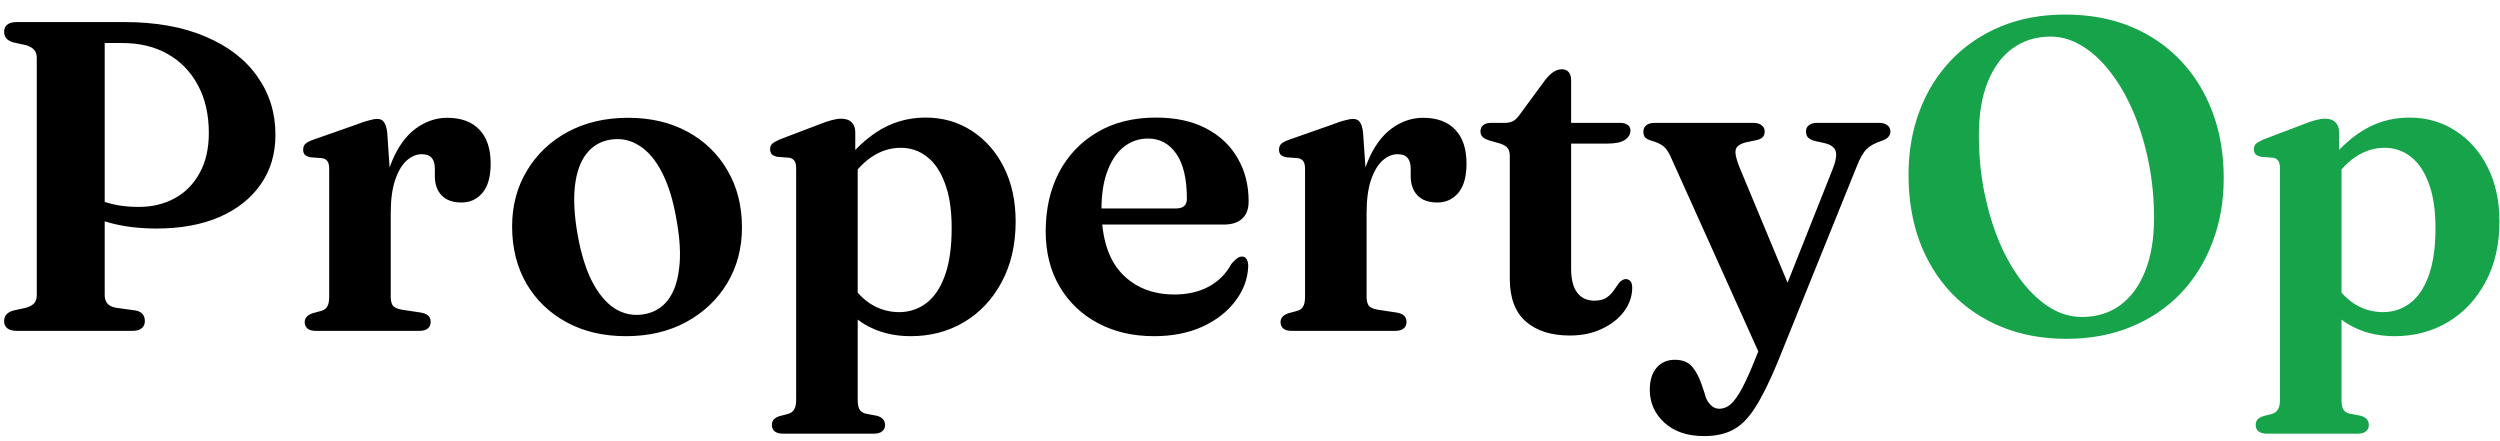
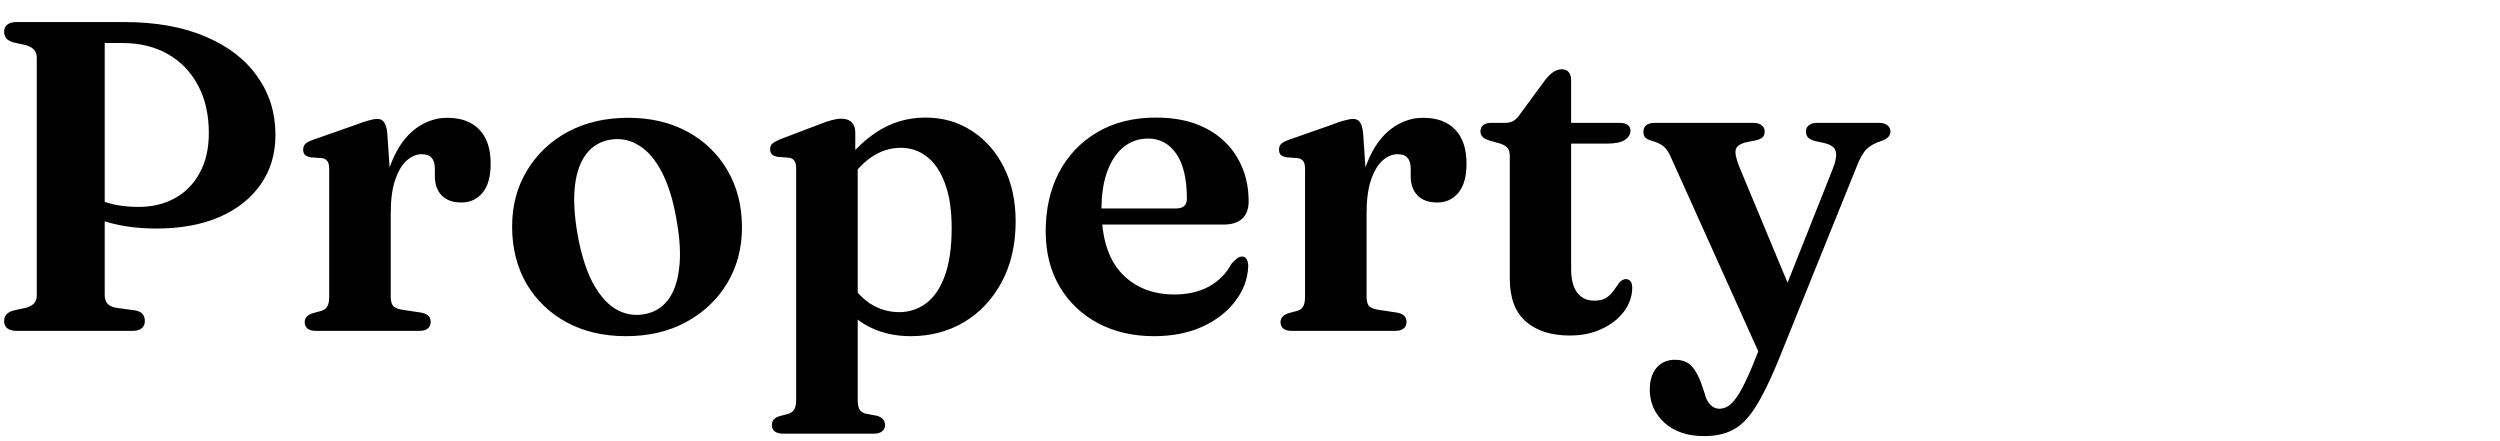
<svg xmlns="http://www.w3.org/2000/svg" width="136" height="24" viewBox="0 0 136 24" fill="none">
  <path d="M14.984 7.332C14.984 8.372 14.716 9.272 14.18 10.032C13.652 10.792 12.904 11.384 11.936 11.808C10.968 12.224 9.828 12.432 8.516 12.432C7.636 12.432 6.832 12.34 6.104 12.156C5.384 11.972 4.756 11.708 4.22 11.364L4.376 10.344C4.672 10.544 4.988 10.712 5.324 10.848C5.66 10.984 6.012 11.088 6.38 11.16C6.756 11.224 7.144 11.256 7.544 11.256C8.28 11.256 8.932 11.1 9.5 10.788C10.076 10.476 10.528 10.02 10.856 9.42C11.192 8.82 11.36 8.092 11.36 7.236C11.36 6.236 11.164 5.372 10.772 4.644C10.38 3.908 9.832 3.34 9.128 2.94C8.424 2.54 7.596 2.34 6.644 2.34H5.696V16.068C5.696 16.244 5.744 16.392 5.84 16.512C5.936 16.624 6.088 16.7 6.296 16.74L7.34 16.884C7.532 16.916 7.668 16.98 7.748 17.076C7.836 17.172 7.88 17.304 7.88 17.472C7.88 17.632 7.824 17.76 7.712 17.856C7.6 17.952 7.424 18 7.184 18H0.92C0.688 18 0.512 17.952 0.392 17.856C0.28 17.76 0.224 17.632 0.224 17.472C0.224 17.184 0.388 16.992 0.716 16.896L1.424 16.74C1.616 16.684 1.76 16.604 1.856 16.5C1.952 16.388 2 16.244 2 16.068V3.132C2 2.956 1.952 2.816 1.856 2.712C1.76 2.6 1.616 2.516 1.424 2.46L0.716 2.304C0.388 2.208 0.224 2.016 0.224 1.728C0.224 1.56 0.28 1.432 0.392 1.344C0.504 1.248 0.68 1.2 0.92 1.2H6.74C8.476 1.2 9.956 1.464 11.18 1.992C12.412 2.512 13.352 3.236 14 4.164C14.656 5.084 14.984 6.14 14.984 7.332ZM20.836 11.664C20.836 10.504 21 9.536 21.328 8.76C21.656 7.976 22.084 7.388 22.612 6.996C23.148 6.604 23.72 6.408 24.328 6.408C25.088 6.408 25.672 6.624 26.08 7.056C26.488 7.48 26.692 8.096 26.692 8.904C26.692 9.608 26.544 10.136 26.248 10.488C25.952 10.84 25.572 11.016 25.108 11.016C24.636 11.016 24.276 10.888 24.028 10.632C23.78 10.376 23.656 10.024 23.656 9.576V9.132C23.648 8.884 23.588 8.7 23.476 8.58C23.364 8.452 23.184 8.388 22.936 8.388C22.656 8.388 22.384 8.504 22.12 8.736C21.864 8.968 21.656 9.32 21.496 9.792C21.336 10.264 21.256 10.868 21.256 11.604L20.836 11.664ZM21.064 7.2L21.256 9.996V16.14C21.256 16.356 21.296 16.52 21.376 16.632C21.464 16.736 21.628 16.808 21.868 16.848L22.9 17.004C23.076 17.036 23.208 17.092 23.296 17.172C23.384 17.252 23.428 17.368 23.428 17.52C23.428 17.672 23.372 17.792 23.26 17.88C23.156 17.96 23 18 22.792 18H17.2C16.992 18 16.836 17.96 16.732 17.88C16.628 17.792 16.576 17.672 16.576 17.52C16.576 17.408 16.612 17.312 16.684 17.232C16.756 17.152 16.864 17.088 17.008 17.04L17.488 16.908C17.632 16.868 17.736 16.792 17.8 16.68C17.872 16.568 17.908 16.392 17.908 16.152V9.192C17.908 8.992 17.876 8.852 17.812 8.772C17.756 8.684 17.66 8.628 17.524 8.604L16.888 8.556C16.744 8.524 16.64 8.476 16.576 8.412C16.52 8.34 16.492 8.252 16.492 8.148C16.492 8.02 16.528 7.916 16.6 7.836C16.68 7.756 16.82 7.68 17.02 7.608L19.276 6.816C19.652 6.672 19.928 6.58 20.104 6.54C20.28 6.492 20.416 6.468 20.512 6.468C20.68 6.468 20.804 6.524 20.884 6.636C20.972 6.748 21.032 6.936 21.064 7.2ZM34.171 6.408C35.395 6.408 36.471 6.66 37.399 7.164C38.327 7.668 39.051 8.368 39.571 9.264C40.099 10.16 40.363 11.196 40.363 12.372C40.363 13.5 40.095 14.512 39.559 15.408C39.023 16.296 38.279 17 37.327 17.52C36.383 18.032 35.291 18.288 34.051 18.288C32.827 18.288 31.751 18.036 30.823 17.532C29.895 17.028 29.167 16.328 28.639 15.432C28.119 14.528 27.859 13.492 27.859 12.324C27.859 11.188 28.127 10.176 28.663 9.288C29.199 8.392 29.939 7.688 30.883 7.176C31.835 6.664 32.931 6.408 34.171 6.408ZM35.011 17.1C35.555 17.012 35.991 16.76 36.319 16.344C36.647 15.928 36.855 15.352 36.943 14.616C37.039 13.872 36.991 12.98 36.799 11.94C36.623 10.9 36.359 10.044 36.007 9.372C35.663 8.7 35.251 8.216 34.771 7.92C34.299 7.616 33.779 7.508 33.211 7.596C32.667 7.684 32.231 7.94 31.903 8.364C31.575 8.78 31.367 9.356 31.279 10.092C31.191 10.828 31.239 11.72 31.423 12.768C31.607 13.8 31.871 14.652 32.215 15.324C32.567 15.996 32.979 16.484 33.451 16.788C33.931 17.084 34.451 17.188 35.011 17.1ZM46.527 7.188V8.544L46.659 8.82V21.732C46.659 21.98 46.691 22.16 46.755 22.272C46.827 22.384 46.935 22.46 47.079 22.5L47.715 22.62C47.867 22.668 47.975 22.732 48.039 22.812C48.111 22.9 48.147 23.004 48.147 23.124C48.147 23.268 48.095 23.38 47.991 23.46C47.895 23.548 47.739 23.592 47.523 23.592H42.615C42.399 23.592 42.239 23.548 42.135 23.46C42.039 23.38 41.991 23.268 41.991 23.124C41.991 23.004 42.023 22.904 42.087 22.824C42.159 22.744 42.271 22.68 42.423 22.632L42.891 22.512C43.035 22.464 43.139 22.384 43.203 22.272C43.275 22.16 43.311 21.984 43.311 21.744V9.156C43.311 8.964 43.279 8.828 43.215 8.748C43.159 8.66 43.063 8.604 42.927 8.58L42.291 8.532C42.147 8.5 42.043 8.452 41.979 8.388C41.923 8.316 41.895 8.224 41.895 8.112C41.895 7.992 41.931 7.896 42.003 7.824C42.083 7.752 42.223 7.672 42.423 7.584L44.595 6.756C44.875 6.644 45.103 6.568 45.279 6.528C45.455 6.48 45.615 6.456 45.759 6.456C46.015 6.456 46.207 6.524 46.335 6.66C46.463 6.788 46.527 6.964 46.527 7.188ZM45.999 10.14L45.483 9.48C46.115 8.512 46.835 7.756 47.643 7.212C48.459 6.668 49.359 6.396 50.343 6.396C51.287 6.396 52.127 6.636 52.863 7.116C53.607 7.596 54.191 8.26 54.615 9.108C55.039 9.956 55.251 10.936 55.251 12.048C55.251 13.312 54.995 14.416 54.483 15.36C53.979 16.296 53.295 17.02 52.431 17.532C51.575 18.036 50.611 18.288 49.539 18.288C48.595 18.288 47.759 18.072 47.031 17.64C46.311 17.2 45.715 16.56 45.243 15.72L46.035 15.06C46.419 15.708 46.851 16.192 47.331 16.512C47.819 16.824 48.347 16.98 48.915 16.98C49.459 16.98 49.947 16.82 50.379 16.5C50.811 16.18 51.151 15.68 51.399 15C51.647 14.32 51.771 13.456 51.771 12.408C51.771 11.416 51.647 10.6 51.399 9.96C51.159 9.312 50.831 8.832 50.415 8.52C50.007 8.2 49.535 8.04 48.999 8.04C48.431 8.04 47.895 8.212 47.391 8.556C46.887 8.9 46.423 9.428 45.999 10.14ZM67.926 10.956C67.926 11.364 67.81 11.676 67.578 11.892C67.346 12.108 67.01 12.216 66.57 12.216H59.082V11.34H63.978C64.37 11.34 64.566 11.164 64.566 10.812C64.566 9.732 64.374 8.916 63.99 8.364C63.606 7.812 63.094 7.536 62.454 7.536C61.958 7.536 61.518 7.688 61.134 7.992C60.758 8.288 60.462 8.724 60.246 9.3C60.03 9.868 59.922 10.552 59.922 11.352C59.922 12.912 60.282 14.08 61.002 14.856C61.73 15.632 62.694 16.02 63.894 16.02C64.606 16.02 65.23 15.876 65.766 15.588C66.302 15.292 66.71 14.88 66.99 14.352C67.126 14.2 67.234 14.096 67.314 14.04C67.394 13.984 67.478 13.956 67.566 13.956C67.686 13.956 67.774 14.012 67.83 14.124C67.886 14.236 67.91 14.368 67.902 14.52C67.87 15.2 67.63 15.828 67.182 16.404C66.742 16.98 66.142 17.44 65.382 17.784C64.63 18.12 63.762 18.288 62.778 18.288C61.634 18.288 60.618 18.052 59.73 17.58C58.842 17.108 58.146 16.444 57.642 15.588C57.138 14.732 56.886 13.732 56.886 12.588C56.886 11.38 57.126 10.312 57.606 9.384C58.094 8.456 58.786 7.728 59.682 7.2C60.578 6.664 61.65 6.396 62.898 6.396C63.954 6.396 64.858 6.592 65.61 6.984C66.362 7.376 66.934 7.916 67.326 8.604C67.726 9.284 67.926 10.068 67.926 10.956ZM73.922 11.664C73.922 10.504 74.086 9.536 74.414 8.76C74.742 7.976 75.17 7.388 75.698 6.996C76.234 6.604 76.806 6.408 77.414 6.408C78.174 6.408 78.758 6.624 79.166 7.056C79.574 7.48 79.778 8.096 79.778 8.904C79.778 9.608 79.63 10.136 79.334 10.488C79.038 10.84 78.658 11.016 78.194 11.016C77.722 11.016 77.362 10.888 77.114 10.632C76.866 10.376 76.742 10.024 76.742 9.576V9.132C76.734 8.884 76.674 8.7 76.562 8.58C76.45 8.452 76.27 8.388 76.022 8.388C75.742 8.388 75.47 8.504 75.206 8.736C74.95 8.968 74.742 9.32 74.582 9.792C74.422 10.264 74.342 10.868 74.342 11.604L73.922 11.664ZM74.15 7.2L74.342 9.996V16.14C74.342 16.356 74.382 16.52 74.462 16.632C74.55 16.736 74.714 16.808 74.954 16.848L75.986 17.004C76.162 17.036 76.294 17.092 76.382 17.172C76.47 17.252 76.514 17.368 76.514 17.52C76.514 17.672 76.458 17.792 76.346 17.88C76.242 17.96 76.086 18 75.878 18H70.286C70.078 18 69.922 17.96 69.818 17.88C69.714 17.792 69.662 17.672 69.662 17.52C69.662 17.408 69.698 17.312 69.77 17.232C69.842 17.152 69.95 17.088 70.094 17.04L70.574 16.908C70.718 16.868 70.822 16.792 70.886 16.68C70.958 16.568 70.994 16.392 70.994 16.152V9.192C70.994 8.992 70.962 8.852 70.898 8.772C70.842 8.684 70.746 8.628 70.61 8.604L69.974 8.556C69.83 8.524 69.726 8.476 69.662 8.412C69.606 8.34 69.578 8.252 69.578 8.148C69.578 8.02 69.614 7.916 69.686 7.836C69.766 7.756 69.906 7.68 70.106 7.608L72.362 6.816C72.738 6.672 73.014 6.58 73.19 6.54C73.366 6.492 73.502 6.468 73.598 6.468C73.766 6.468 73.89 6.524 73.97 6.636C74.058 6.748 74.118 6.936 74.15 7.2ZM81.617 7.812L81.029 7.644C80.845 7.588 80.717 7.52 80.645 7.44C80.573 7.36 80.537 7.264 80.537 7.152C80.537 7 80.589 6.884 80.693 6.804C80.797 6.724 80.933 6.684 81.101 6.684H81.857C82.033 6.684 82.185 6.652 82.313 6.588C82.441 6.516 82.569 6.388 82.697 6.204L84.053 4.356C84.213 4.156 84.365 4.008 84.509 3.912C84.661 3.816 84.813 3.768 84.965 3.768C85.125 3.768 85.249 3.82 85.337 3.924C85.425 4.028 85.469 4.176 85.469 4.368V14.616C85.469 15.184 85.577 15.616 85.793 15.912C86.017 16.208 86.329 16.356 86.729 16.356C87.017 16.356 87.241 16.3 87.401 16.188C87.561 16.076 87.689 15.948 87.785 15.804C87.889 15.652 87.985 15.516 88.073 15.396C88.169 15.276 88.285 15.204 88.421 15.18C88.541 15.18 88.633 15.22 88.697 15.3C88.761 15.372 88.793 15.496 88.793 15.672C88.785 16.136 88.633 16.564 88.337 16.956C88.049 17.34 87.649 17.652 87.137 17.892C86.633 18.132 86.053 18.252 85.397 18.252C84.381 18.252 83.581 17.996 82.997 17.484C82.421 16.972 82.133 16.2 82.133 15.168V8.496C82.133 8.296 82.093 8.148 82.013 8.052C81.933 7.956 81.801 7.876 81.617 7.812ZM84.161 7.812L84.173 6.684H88.121C88.297 6.684 88.437 6.72 88.541 6.792C88.645 6.864 88.697 6.968 88.697 7.104C88.697 7.304 88.597 7.472 88.397 7.608C88.197 7.744 87.873 7.812 87.425 7.812H84.161ZM97.584 16.2L95.808 19.464L90.936 8.64C90.8 8.312 90.656 8.088 90.504 7.968C90.352 7.84 90.12 7.732 89.808 7.644C89.656 7.596 89.548 7.536 89.484 7.464C89.428 7.384 89.4 7.284 89.4 7.164C89.4 7.012 89.452 6.896 89.556 6.816C89.668 6.728 89.82 6.684 90.012 6.684H95.388C95.58 6.684 95.728 6.728 95.832 6.816C95.944 6.896 96 7.008 96 7.152C96 7.28 95.964 7.384 95.892 7.464C95.82 7.536 95.696 7.592 95.52 7.632L95.052 7.728C94.7 7.8 94.492 7.932 94.428 8.124C94.372 8.308 94.44 8.636 94.632 9.108L97.584 16.2ZM95.316 19.944L96.096 18.024L96.516 17.208L99.672 9.264C99.864 8.792 99.928 8.448 99.864 8.232C99.8 8.008 99.584 7.856 99.216 7.776L98.724 7.668C98.556 7.62 98.432 7.556 98.352 7.476C98.28 7.388 98.244 7.28 98.244 7.152C98.244 7.008 98.296 6.896 98.4 6.816C98.512 6.728 98.66 6.684 98.844 6.684H102.228C102.42 6.684 102.568 6.728 102.672 6.816C102.784 6.896 102.84 7.012 102.84 7.164C102.84 7.268 102.804 7.36 102.732 7.44C102.668 7.52 102.552 7.592 102.384 7.656C102.024 7.768 101.748 7.916 101.556 8.1C101.364 8.284 101.18 8.604 101.004 9.06L96.708 19.692C96.268 20.756 95.86 21.58 95.484 22.164C95.116 22.748 94.716 23.152 94.284 23.376C93.852 23.608 93.328 23.724 92.712 23.724C91.8 23.724 91.076 23.48 90.54 22.992C90.012 22.504 89.748 21.908 89.748 21.204C89.748 20.692 89.872 20.292 90.12 20.004C90.368 19.716 90.7 19.572 91.116 19.572C91.516 19.572 91.824 19.692 92.04 19.932C92.256 20.18 92.432 20.508 92.568 20.916L92.724 21.372C92.788 21.652 92.892 21.864 93.036 22.008C93.18 22.16 93.344 22.236 93.528 22.236C93.72 22.236 93.9 22.176 94.068 22.056C94.236 21.936 94.42 21.712 94.62 21.384C94.82 21.056 95.052 20.576 95.316 19.944Z" fill="black" />
-   <path d="M112.343 0.792C113.655 0.792 114.839 1.008 115.895 1.44C116.951 1.872 117.855 2.484 118.607 3.276C119.367 4.068 119.951 5.008 120.359 6.096C120.767 7.184 120.971 8.384 120.971 9.696C120.971 10.952 120.767 12.112 120.359 13.176C119.959 14.24 119.383 15.168 118.631 15.96C117.879 16.744 116.975 17.352 115.919 17.784C114.871 18.216 113.703 18.432 112.415 18.432C111.119 18.432 109.943 18.216 108.887 17.784C107.831 17.352 106.923 16.74 106.163 15.948C105.411 15.156 104.831 14.216 104.423 13.128C104.023 12.032 103.823 10.824 103.823 9.504C103.823 8.256 104.023 7.1 104.423 6.036C104.823 4.972 105.399 4.048 106.151 3.264C106.903 2.48 107.799 1.872 108.839 1.44C109.887 1.008 111.055 0.792 112.343 0.792ZM117.179 11.856C117.179 10.792 117.079 9.772 116.879 8.796C116.679 7.812 116.403 6.908 116.051 6.084C115.699 5.26 115.287 4.544 114.815 3.936C114.343 3.32 113.831 2.844 113.279 2.508C112.727 2.164 112.151 1.992 111.551 1.992C110.759 1.992 110.071 2.204 109.487 2.628C108.903 3.052 108.451 3.664 108.131 4.464C107.811 5.256 107.651 6.22 107.651 7.356C107.651 8.42 107.747 9.444 107.939 10.428C108.139 11.412 108.411 12.32 108.755 13.152C109.107 13.976 109.519 14.696 109.991 15.312C110.463 15.92 110.975 16.396 111.527 16.74C112.079 17.076 112.655 17.244 113.255 17.244C114.055 17.244 114.747 17.032 115.331 16.608C115.915 16.184 116.367 15.572 116.687 14.772C117.015 13.972 117.179 13 117.179 11.856ZM127.246 7.188V8.544L127.378 8.82V21.732C127.378 21.98 127.41 22.16 127.474 22.272C127.546 22.384 127.654 22.46 127.798 22.5L128.434 22.62C128.586 22.668 128.694 22.732 128.758 22.812C128.83 22.9 128.866 23.004 128.866 23.124C128.866 23.268 128.814 23.38 128.71 23.46C128.614 23.548 128.458 23.592 128.242 23.592H123.334C123.118 23.592 122.958 23.548 122.854 23.46C122.758 23.38 122.71 23.268 122.71 23.124C122.71 23.004 122.742 22.904 122.806 22.824C122.878 22.744 122.99 22.68 123.142 22.632L123.61 22.512C123.754 22.464 123.858 22.384 123.922 22.272C123.994 22.16 124.03 21.984 124.03 21.744V9.156C124.03 8.964 123.998 8.828 123.934 8.748C123.878 8.66 123.782 8.604 123.646 8.58L123.01 8.532C122.866 8.5 122.762 8.452 122.698 8.388C122.642 8.316 122.614 8.224 122.614 8.112C122.614 7.992 122.65 7.896 122.722 7.824C122.802 7.752 122.942 7.672 123.142 7.584L125.314 6.756C125.594 6.644 125.822 6.568 125.998 6.528C126.174 6.48 126.334 6.456 126.478 6.456C126.734 6.456 126.926 6.524 127.054 6.66C127.182 6.788 127.246 6.964 127.246 7.188ZM126.718 10.14L126.202 9.48C126.834 8.512 127.554 7.756 128.362 7.212C129.178 6.668 130.078 6.396 131.062 6.396C132.006 6.396 132.846 6.636 133.582 7.116C134.326 7.596 134.91 8.26 135.334 9.108C135.758 9.956 135.97 10.936 135.97 12.048C135.97 13.312 135.714 14.416 135.202 15.36C134.698 16.296 134.014 17.02 133.15 17.532C132.294 18.036 131.33 18.288 130.258 18.288C129.314 18.288 128.478 18.072 127.75 17.64C127.03 17.2 126.434 16.56 125.962 15.72L126.754 15.06C127.138 15.708 127.57 16.192 128.05 16.512C128.538 16.824 129.066 16.98 129.634 16.98C130.178 16.98 130.666 16.82 131.098 16.5C131.53 16.18 131.87 15.68 132.118 15C132.366 14.32 132.49 13.456 132.49 12.408C132.49 11.416 132.366 10.6 132.118 9.96C131.878 9.312 131.55 8.832 131.134 8.52C130.726 8.2 130.254 8.04 129.718 8.04C129.15 8.04 128.614 8.212 128.11 8.556C127.606 8.9 127.142 9.428 126.718 10.14Z" fill="#16A34A" />
</svg>